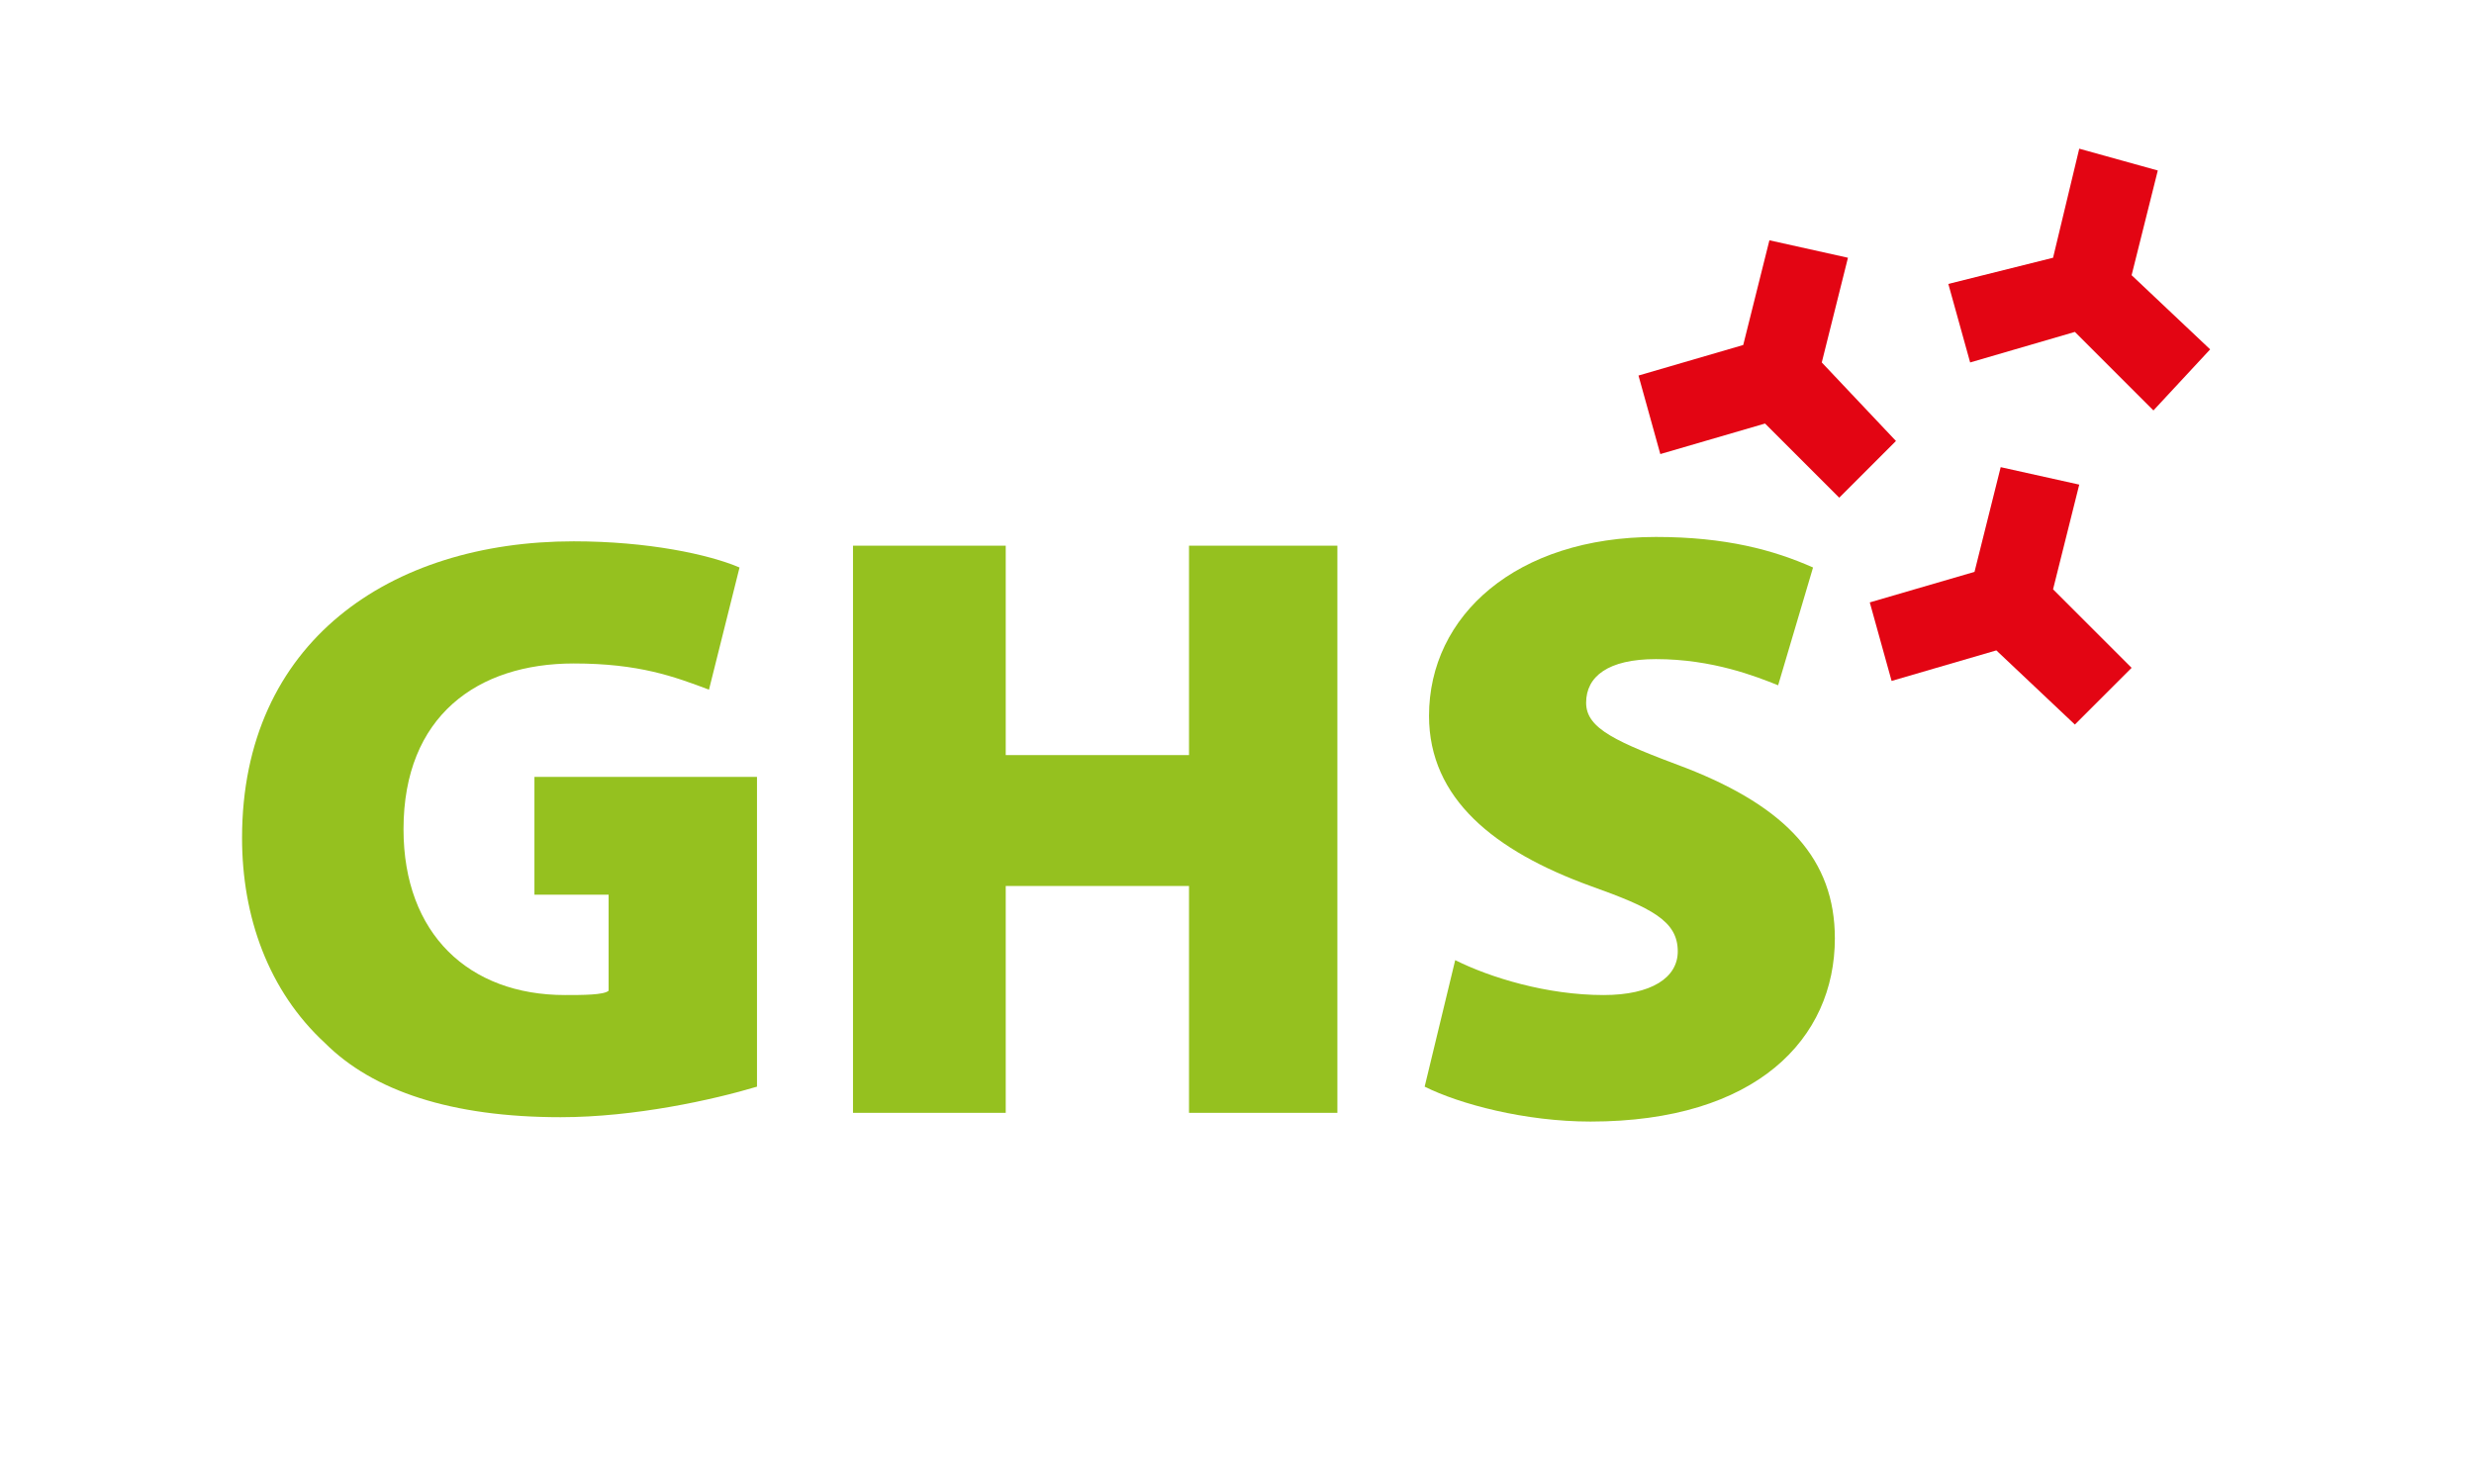
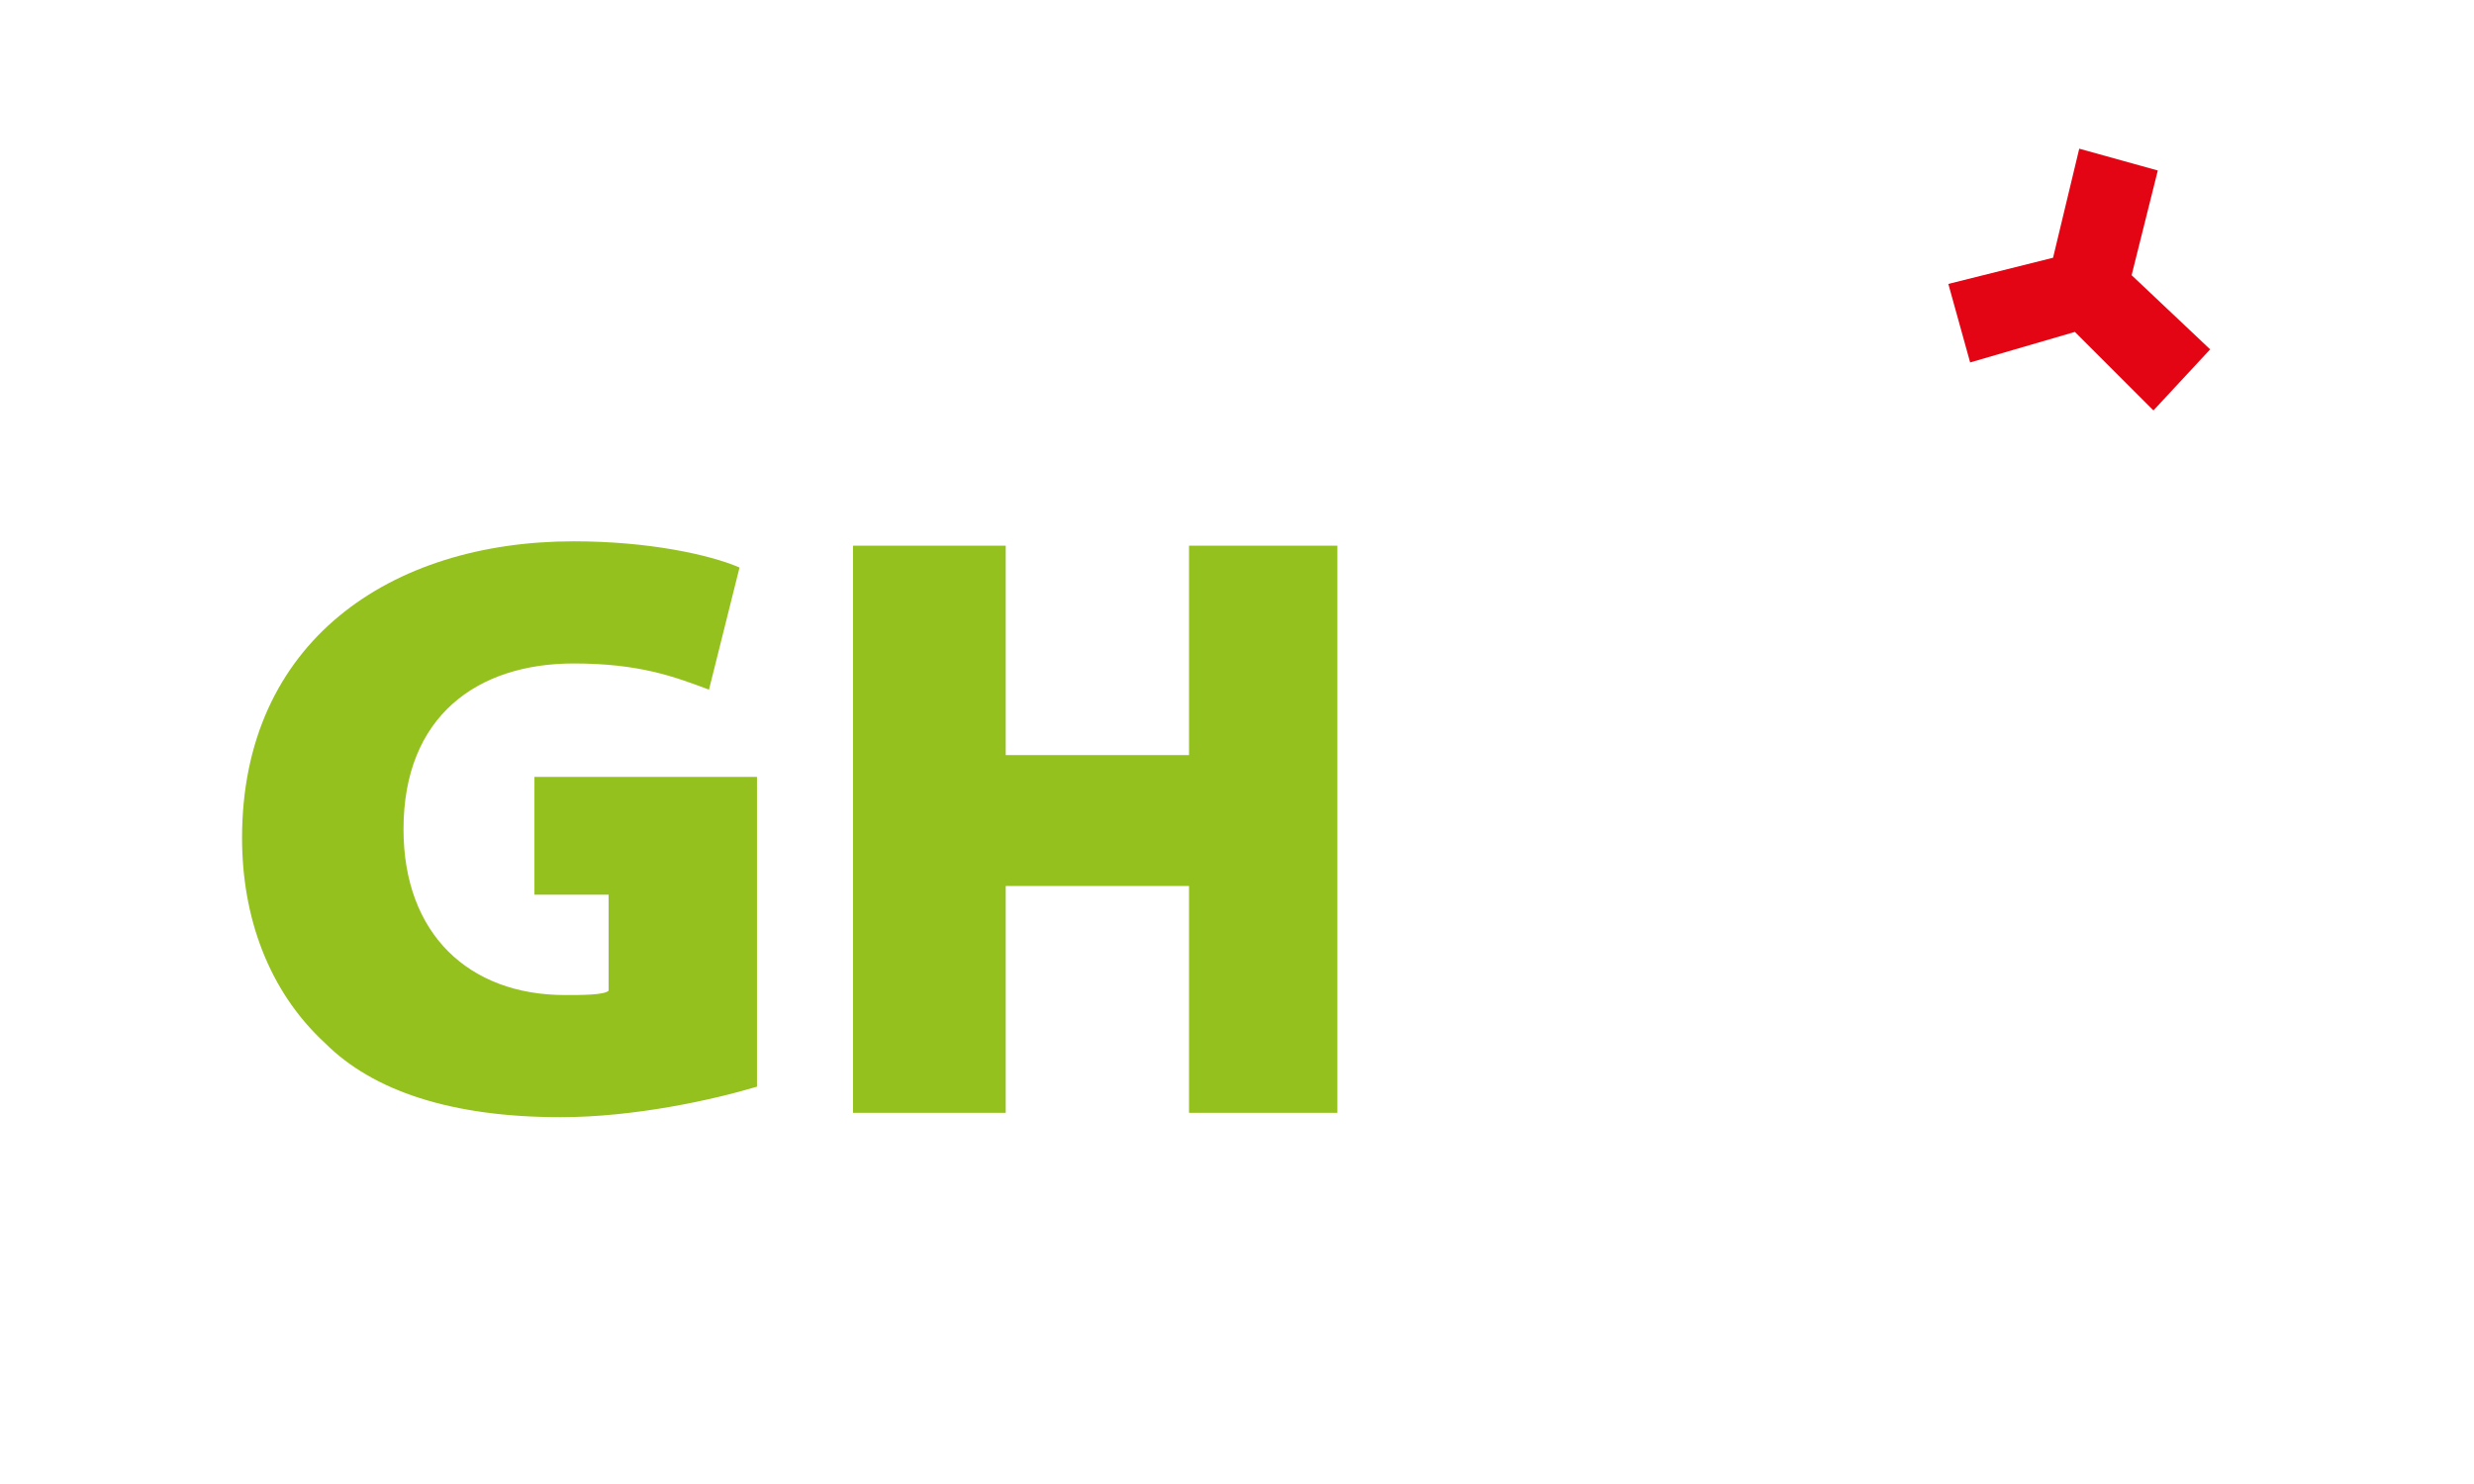
<svg xmlns="http://www.w3.org/2000/svg" version="1.1" id="Ebene_1" x="0px" y="0px" width="141.732px" height="85.039px" viewBox="0 0 141.732 85.039" enable-background="new 0 0 141.732 85.039" xml:space="preserve">
  <path fill="#95C11F" d="M43.367,62.27c-2.5,0.75-7,1.75-11.25,1.75c-6.25,0-10.75-1.5-13.5-4.25c-3.25-3-4.75-7.25-4.75-11.75  c0-11.25,8.5-17,19-17c4.25,0,7.75,0.75,9.5,1.5c-1.75,7-1.75,7-1.75,7c-2-0.75-4-1.5-7.75-1.5c-5.5,0-9.75,3-9.75,9.5  c0,6,3.75,9.5,9.25,9.5c1,0,2.25,0,2.5-0.25c0-5.5,0-5.5,0-5.5c-4.25,0-4.25,0-4.25,0c0-6.75,0-6.75,0-6.75c12.75,0,12.75,0,12.75,0  V62.27z" />
  <polygon fill="#95C11F" points="57.617,31.27 57.617,43.27 68.117,43.27 68.117,31.27 76.617,31.27 76.617,63.77 68.117,63.77   68.117,50.77 57.617,50.77 57.617,63.77 48.867,63.77 48.867,31.27 57.617,31.27 " />
-   <path fill="#95C11F" d="M83.367,55.02c2,1,5.25,2,8.5,2c2.75,0,4.25-1,4.25-2.5c0-1.75-1.5-2.5-5-3.75c-5.5-2-9.25-5-9.25-9.75  c0-5.75,5-10.25,13-10.25c4,0,6.75,0.75,9,1.75c-2,6.75-2,6.75-2,6.75c-1.25-0.5-3.75-1.5-7-1.5c-2.75,0-4,1-4,2.5  s1.75,2.25,5.75,3.75c5.75,2.25,8.5,5.25,8.5,9.75c0,5.75-4.5,10.5-14,10.5c-3.75,0-7.5-1-9.5-2L83.367,55.02z" />
-   <polygon fill="#E30513" points="117.617,33.77 119.117,27.77 114.617,26.77 113.117,32.77 107.117,34.52 108.367,39.02   114.367,37.27 118.867,41.52 122.117,38.27 117.617,33.77 " />
  <polygon fill="#E30513" points="122.117,15.77 123.617,9.77 119.117,8.52 117.617,14.77 111.617,16.27 112.867,20.77 118.867,19.02   123.367,23.52 126.617,20.02 122.117,15.77 " />
-   <polygon fill="#E30513" points="104.367,20.77 105.867,14.77 101.367,13.77 99.867,19.77 93.867,21.52 95.117,26.02 101.117,24.27   105.367,28.52 108.617,25.27 104.367,20.77 " />
</svg>